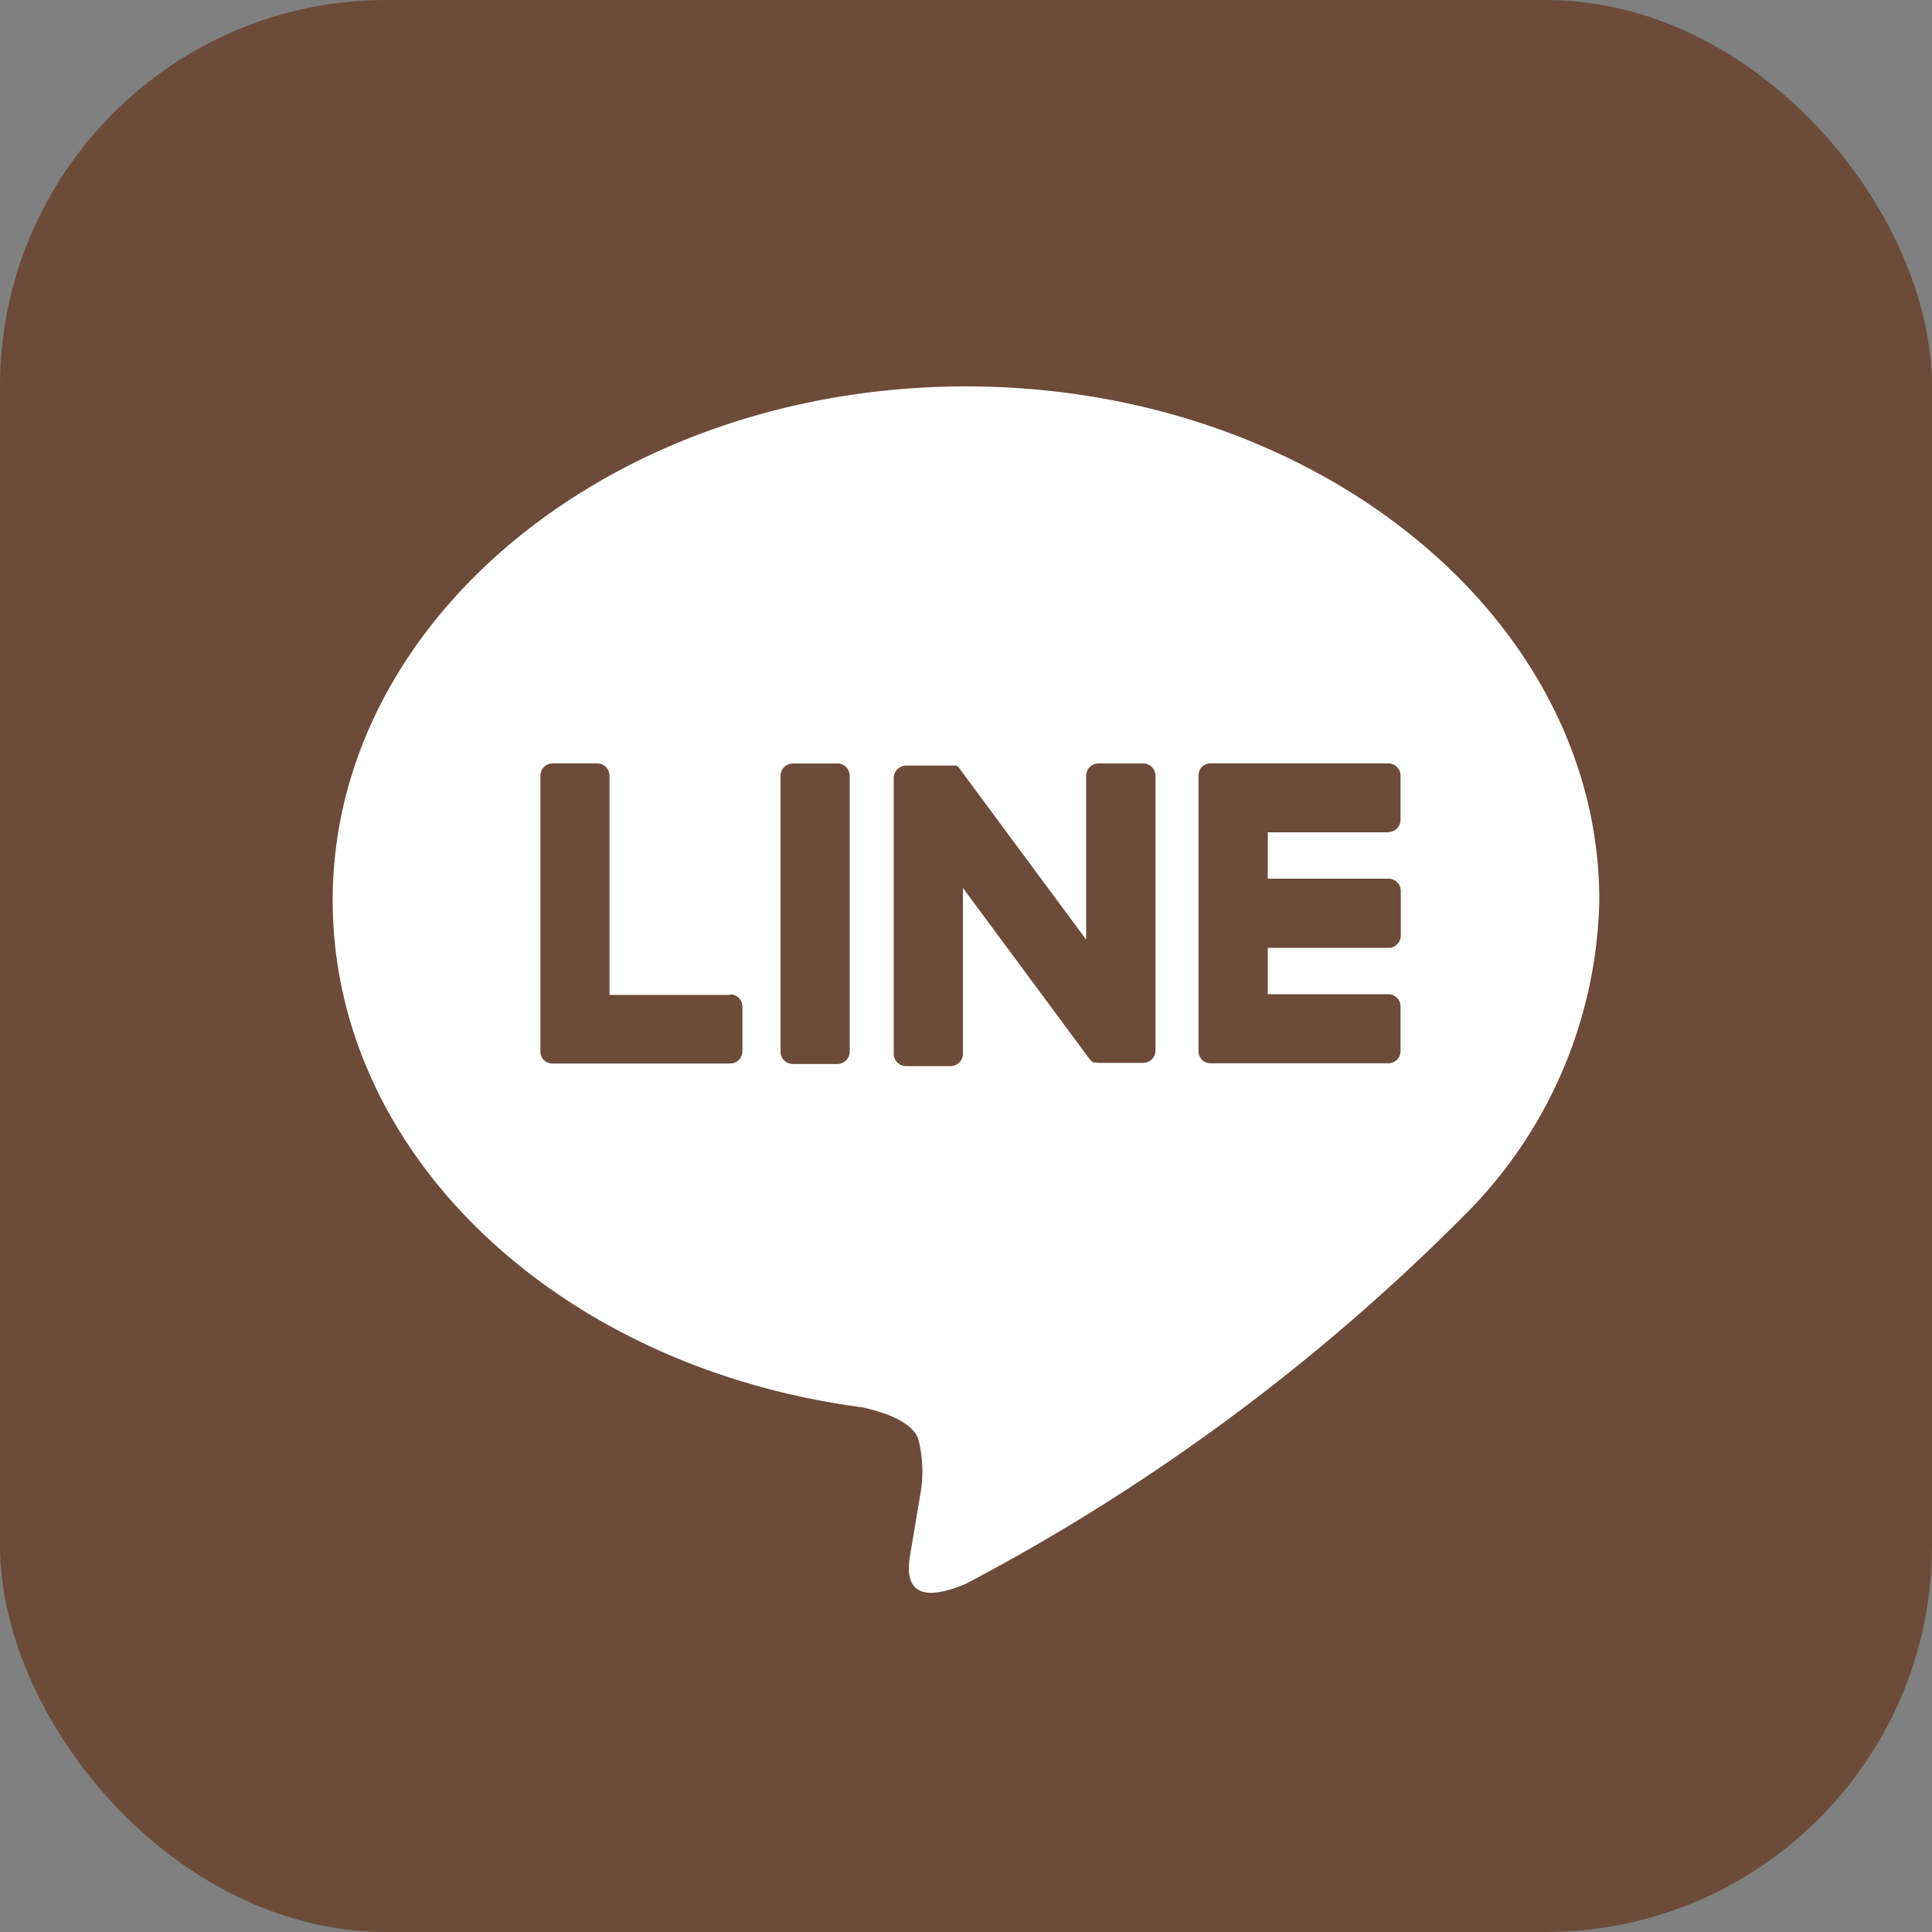
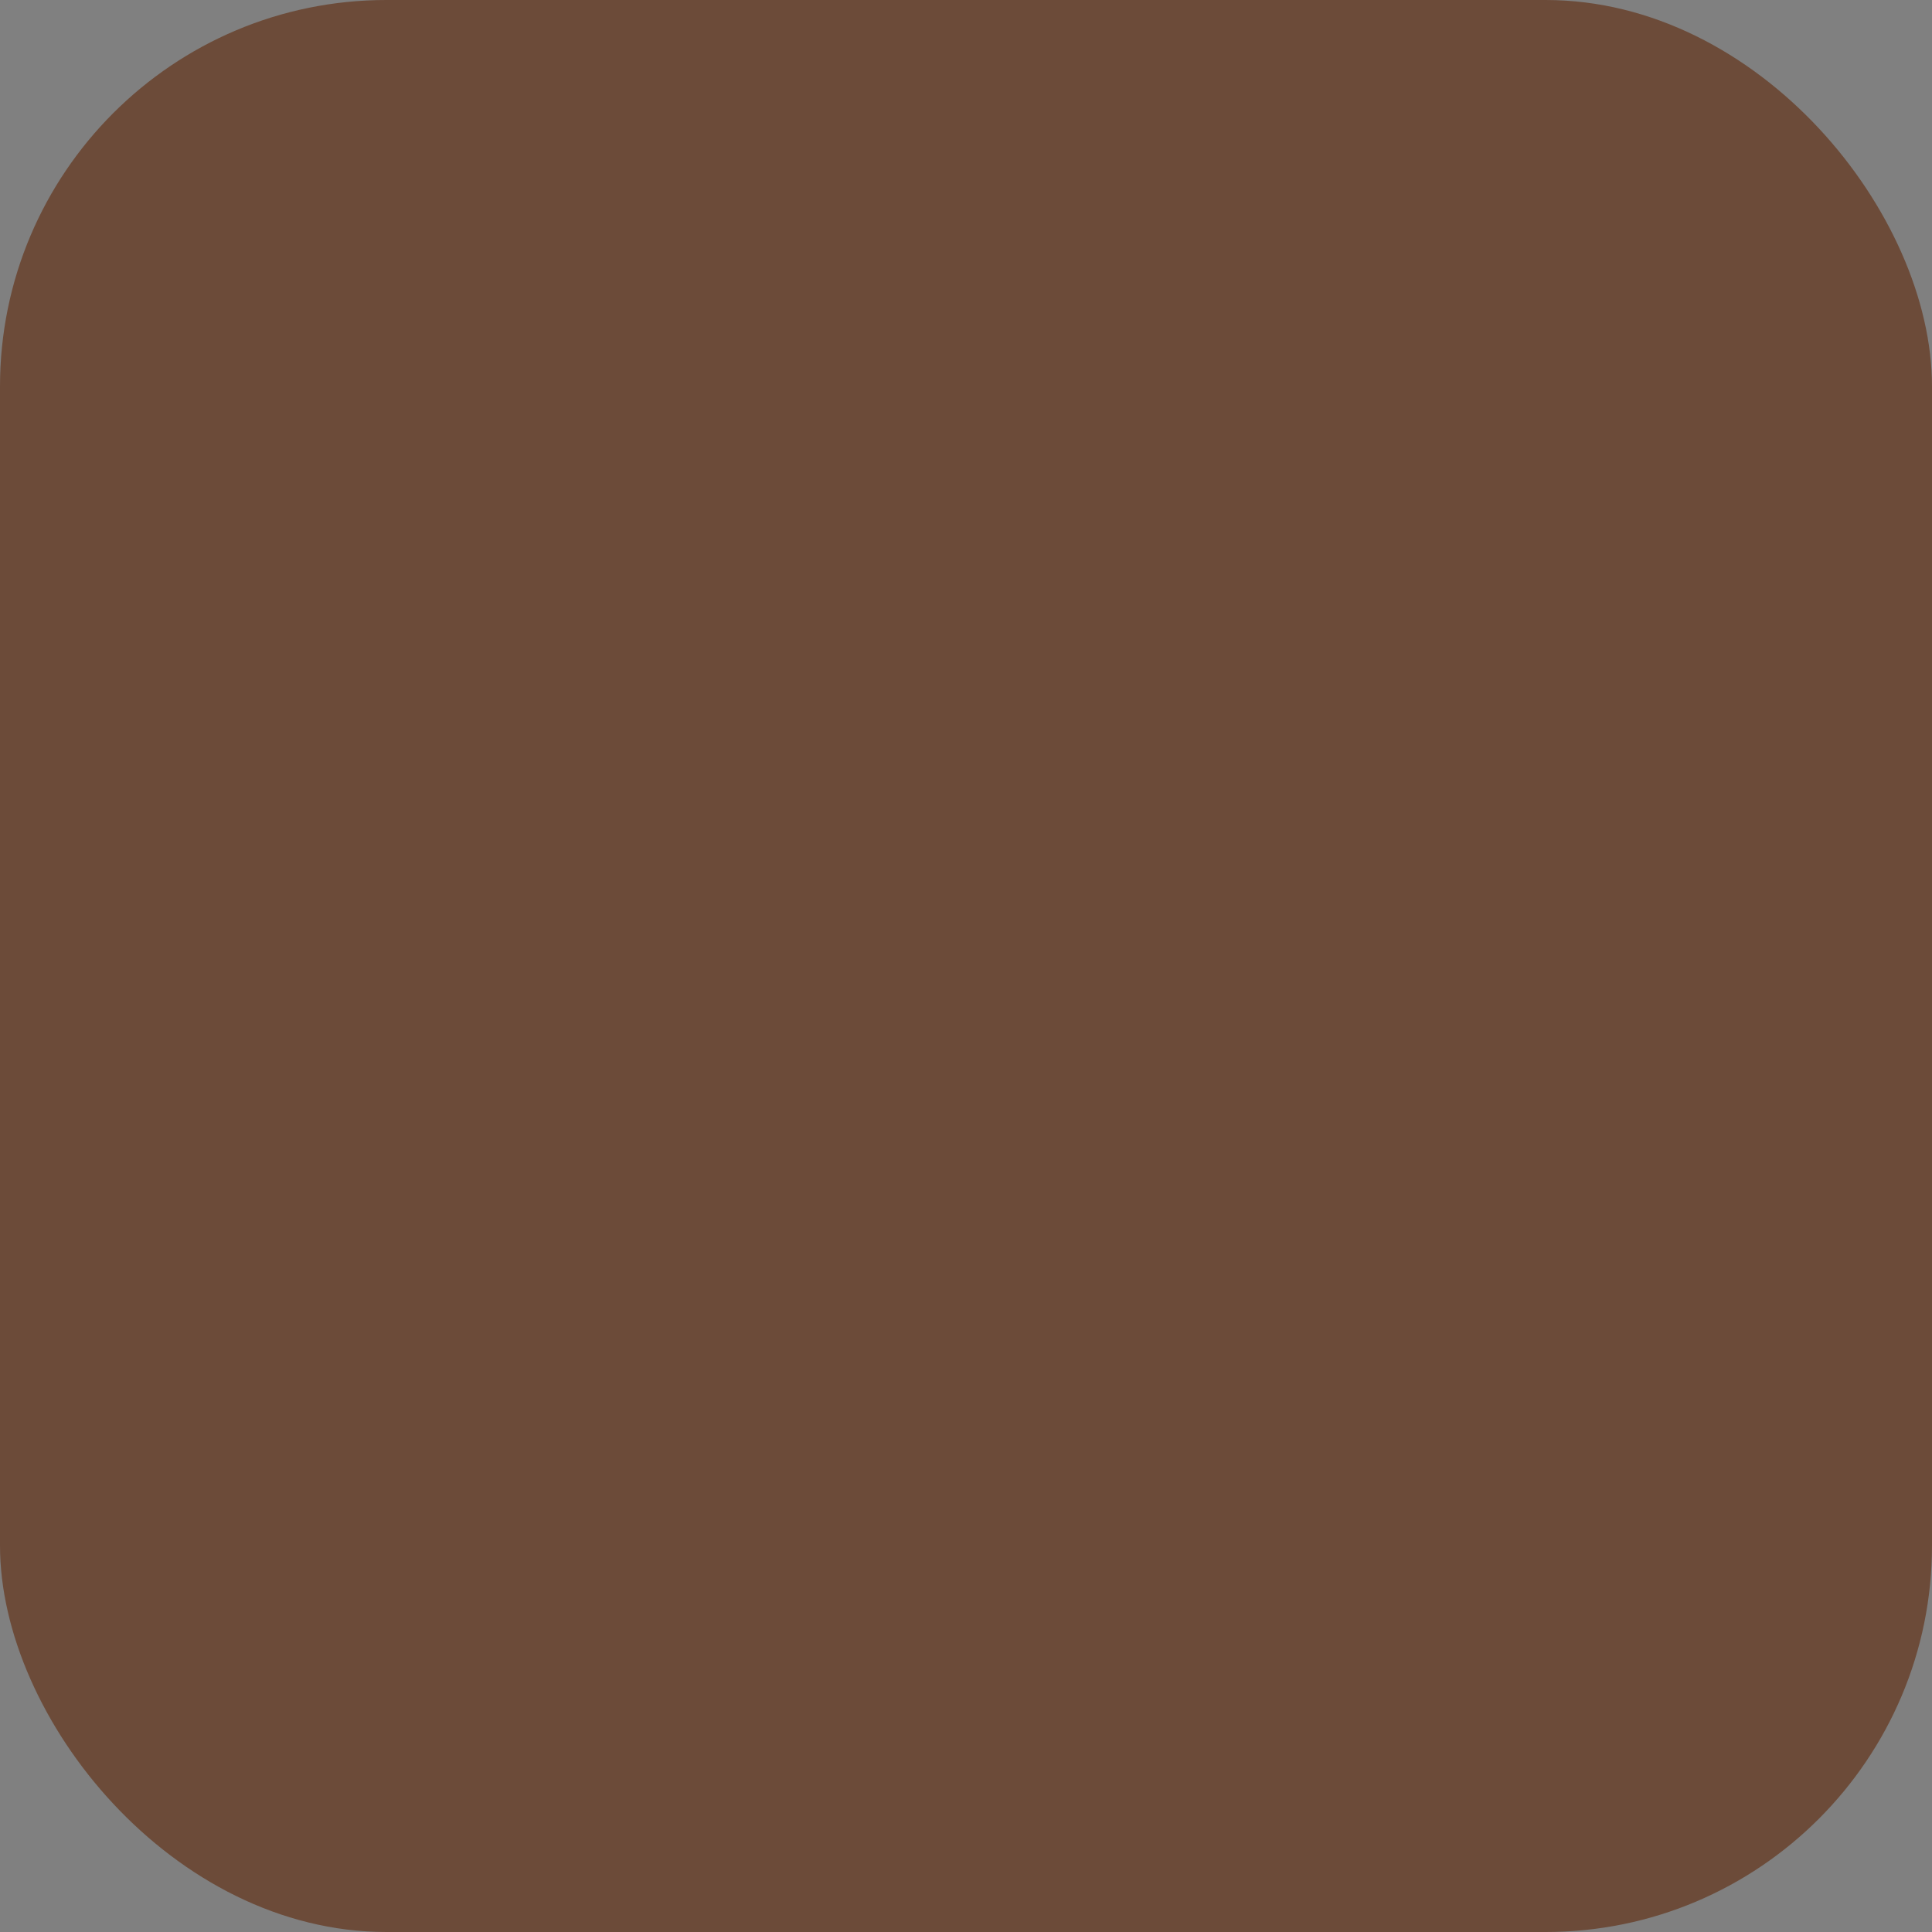
<svg xmlns="http://www.w3.org/2000/svg" width="25" height="25" viewBox="0 0 25 25">
  <rect x="0" y="0" width="25" height="25" fill="#808080" stroke="none" />
  <g id="icon-line" transform="translate(-772 -6231)">
    <rect id="長方形_166" data-name="長方形 166" width="25" height="25" rx="5" transform="translate(772 6231)" fill="#6c4b39" />
    <g id="line_official_logo_icon_169248" transform="translate(776.305 6236)">
-       <path id="パス_805" data-name="パス 805" d="M50.77,47.754c0-3.667-3.676-6.65-8.195-6.65s-8.195,2.983-8.195,6.65c0,3.287,2.915,6.041,6.853,6.561.267.058.63.176.722.4a1.683,1.683,0,0,1,.026.741l-.117.7c-.036.207-.165.81.71.442a26.455,26.455,0,0,0,6.439-4.758h0a5.916,5.916,0,0,0,1.757-4.092" transform="translate(-34.38 -41.104)" fill="#fff" />
      <g id="グループ_1589" data-name="グループ 1589" transform="translate(2.688 4.878)">
        <path id="パス_806" data-name="パス 806" d="M101.027,96.59h-.575a.16.16,0,0,0-.16.159v3.571a.159.159,0,0,0,.16.158h.575a.159.159,0,0,0,.16-.158V96.748a.16.16,0,0,0-.16-.159m3.956,0h-.576a.159.159,0,0,0-.16.159v2.121l-1.636-2.21-.012-.016h0l-.013-.013-.009-.007,0,0-.008-.006,0,0-.008,0-.005,0-.009,0-.005,0-.01,0h-.006l-.009,0h-.6a.16.16,0,0,0-.16.159v3.571a.159.159,0,0,0,.16.158h.575a.159.159,0,0,0,.16-.158V98.2l1.638,2.213a.159.159,0,0,0,.041.039h0l.01.006,0,0,.008,0,.008,0,0,0,.011,0h0a.154.154,0,0,0,.041.005h.575a.159.159,0,0,0,.16-.158V96.748a.16.16,0,0,0-.16-.159" transform="translate(-97.185 -96.588)" fill="#6c4b39" />
        <path id="パス_807" data-name="パス 807" d="M67.41,99.576H65.848V96.74a.16.16,0,0,0-.159-.16h-.575a.16.16,0,0,0-.16.16v3.57a.158.158,0,0,0,.045.11l0,0,0,0a.159.159,0,0,0,.11.044h2.3a.16.16,0,0,0,.159-.16v-.575a.159.159,0,0,0-.159-.16m8.516-2.1a.159.159,0,0,0,.159-.16V96.74a.159.159,0,0,0-.159-.16h-2.3a.158.158,0,0,0-.111.045l0,0,0,0a.163.163,0,0,0-.044.11v3.571a.159.159,0,0,0,.045.11l0,0,0,0a.159.159,0,0,0,.11.045h2.3a.159.159,0,0,0,.159-.159v-.575a.159.159,0,0,0-.159-.16H74.366v-.6h1.562a.159.159,0,0,0,.159-.16v-.575a.159.159,0,0,0-.159-.16H74.366v-.6h1.562Z" transform="translate(-64.954 -96.58)" fill="#6c4b39" />
      </g>
    </g>
  </g>
</svg>